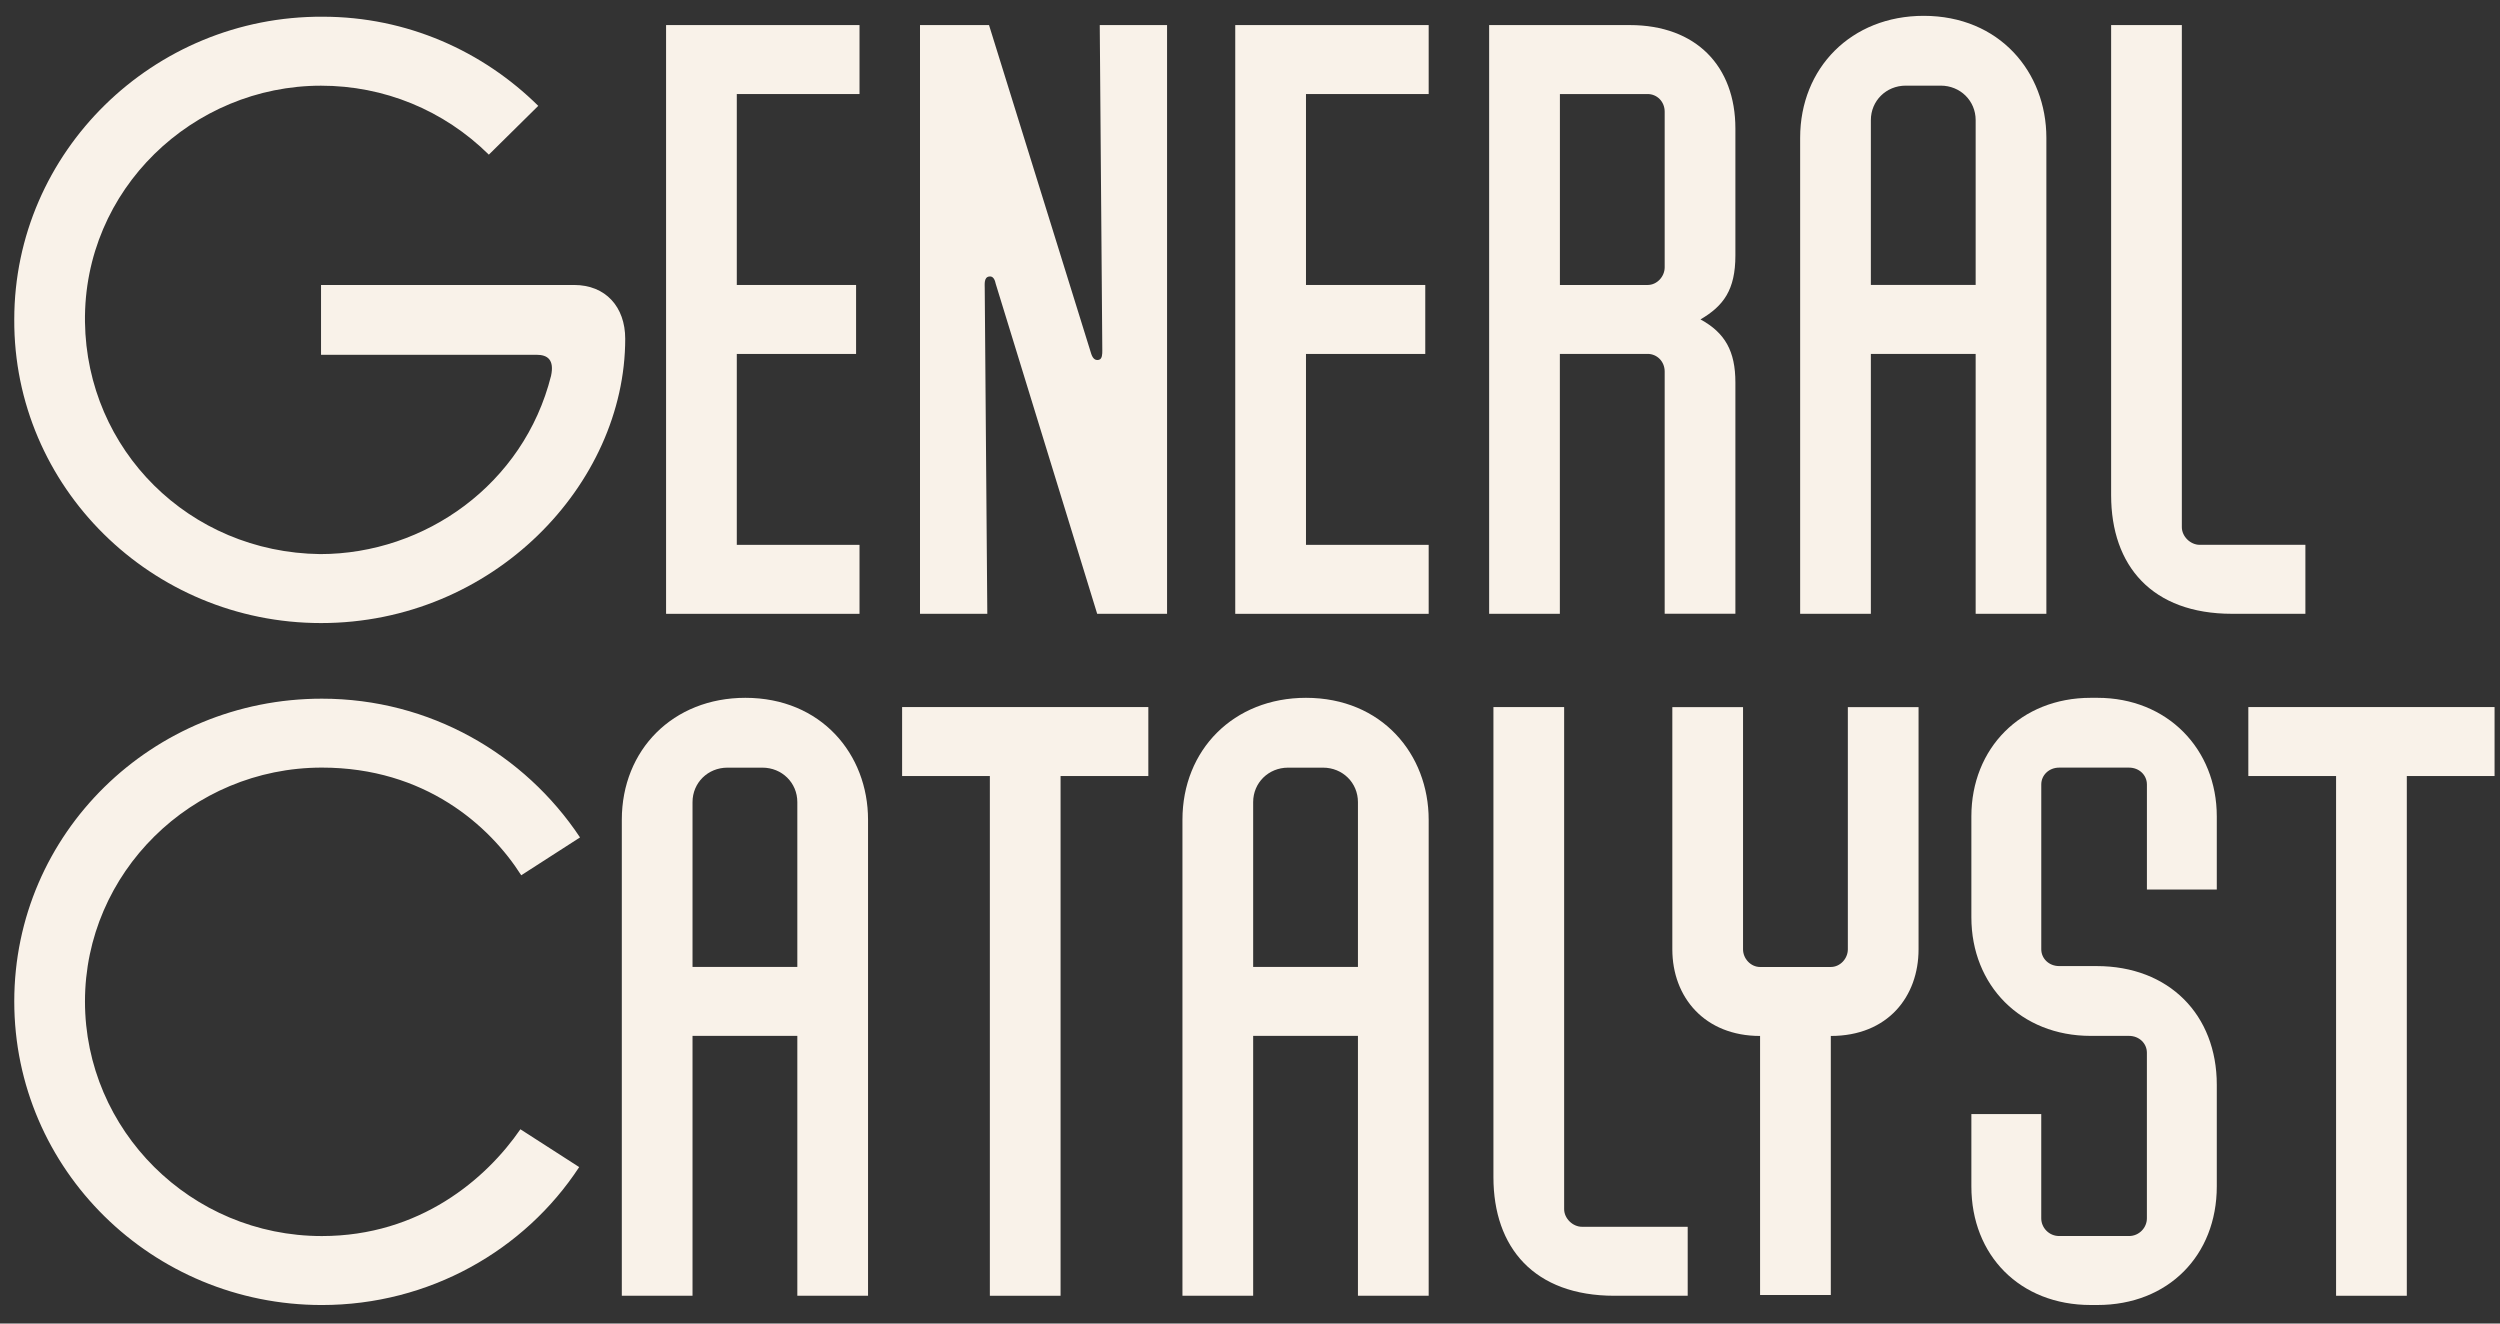
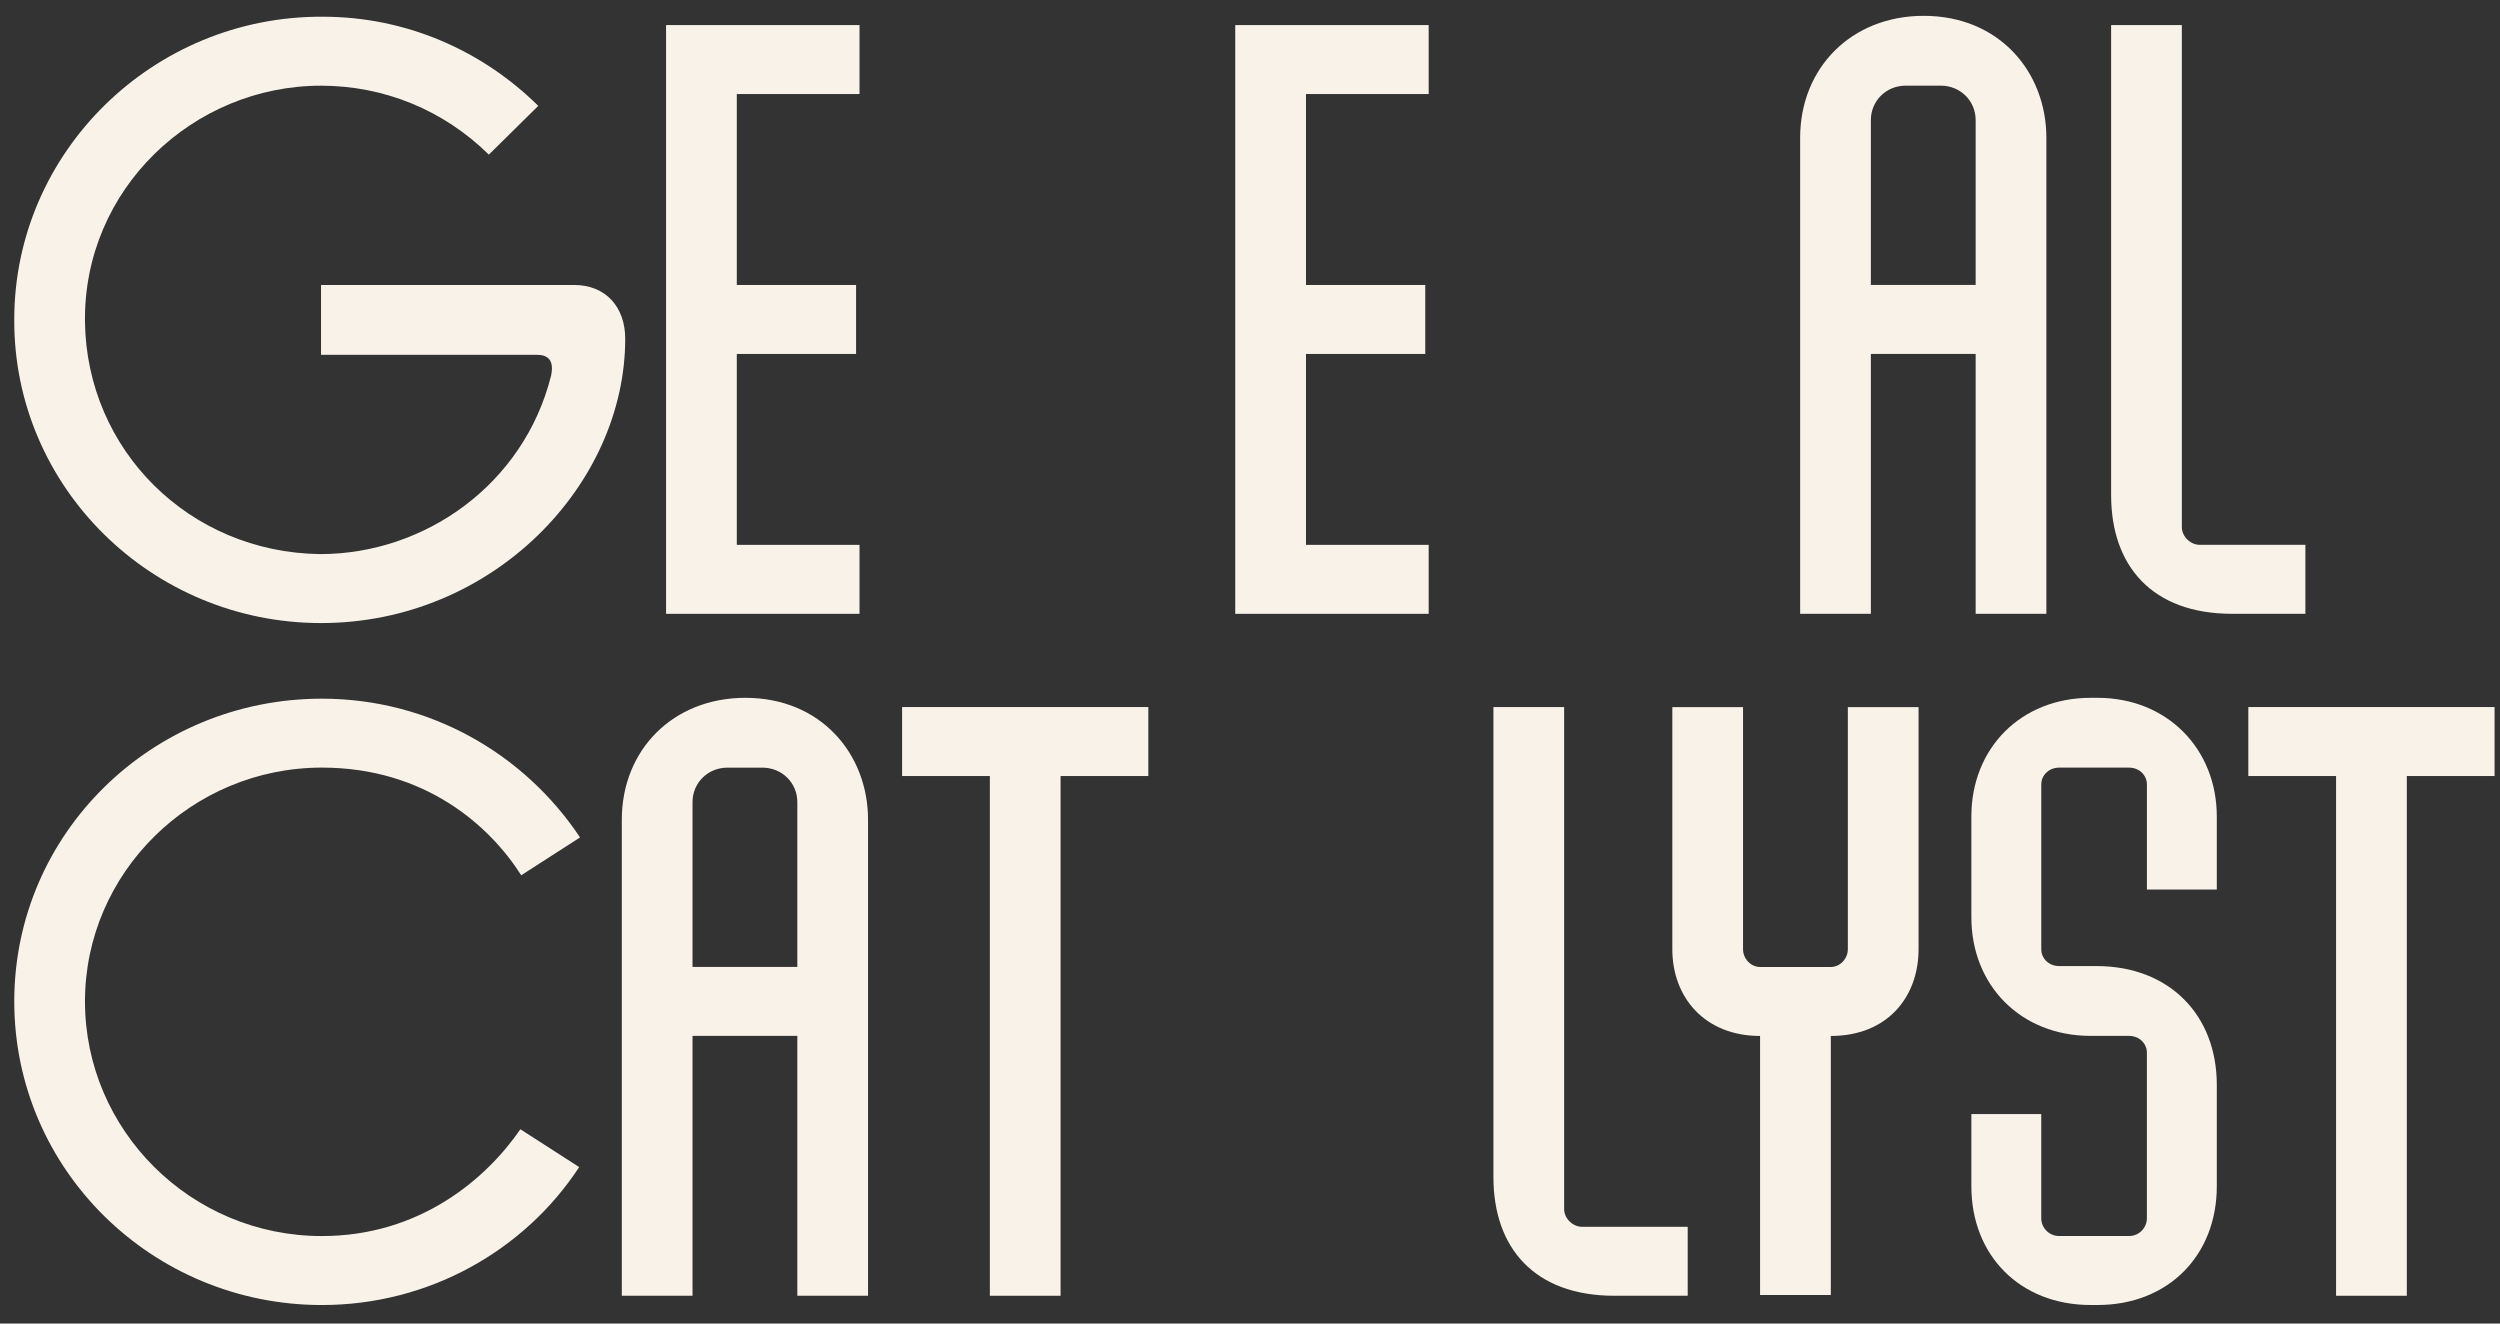
<svg xmlns="http://www.w3.org/2000/svg" width="102" height="54" viewBox="0 0 102 54" fill="none">
  <rect x="0" y="0" width="102" height="54" fill="#333333" stroke="none" />
  <path d="M13.098 25.421C6.179 25.421 0.548 19.863 0.582 13.034C0.582 6.205 6.248 0.646 13.167 0.682C16.608 0.682 19.703 2.088 21.961 4.319L19.945 6.31C18.103 4.49 15.669 3.496 13.096 3.496C7.882 3.496 3.397 7.716 3.467 13.137C3.538 18.353 7.709 22.539 13.062 22.607C17.338 22.607 21.371 19.759 22.483 15.333C22.622 14.681 22.344 14.475 21.893 14.475H13.098V11.627H23.423C24.709 11.627 25.509 12.52 25.509 13.823C25.509 19.759 20.121 25.421 13.098 25.421Z" fill="#F9F2E9" />
  <path d="M35.068 3.837H30.061V11.627H34.928V14.441H30.061V22.23H35.068V25.044H27.176V1.023H35.068V3.837Z" fill="#F9F2E9" />
-   <path d="M37.536 1.023H40.352L44.523 14.439C44.593 14.646 44.697 14.714 44.836 14.68C44.974 14.646 44.974 14.439 44.974 14.302L44.87 1.023H47.616V25.043H44.765L40.629 11.591C40.594 11.42 40.524 11.248 40.351 11.283C40.142 11.317 40.177 11.591 40.177 11.764L40.282 25.043H37.536V1.023Z" fill="#F9F2E9" />
  <path d="M58.29 3.837H53.284V11.627H58.151V14.441H53.284V22.23H58.29V25.044H50.398V1.023H58.29V3.837Z" fill="#F9F2E9" />
-   <path d="M67.222 14.441H63.642V25.044H60.757V1.023H66.493C69.205 1.023 70.804 2.704 70.804 5.244V10.424C70.804 11.831 70.317 12.483 69.38 13.032C70.387 13.581 70.804 14.336 70.804 15.605V25.041H67.919V15.159C67.919 14.748 67.607 14.439 67.224 14.439L67.222 14.441ZM67.919 10.905V4.557C67.919 4.146 67.607 3.837 67.224 3.837H63.644V11.627H67.224C67.607 11.627 67.919 11.283 67.919 10.907V10.905Z" fill="#F9F2E9" />
  <path d="M78.485 0.646C81.58 0.646 83.492 2.945 83.492 5.622V25.043H80.607V14.44H76.331V25.043H73.446V5.622C73.446 2.774 75.531 0.646 78.487 0.646H78.485ZM79.18 3.494H77.756C76.956 3.494 76.331 4.113 76.331 4.901V11.626H80.607V4.901C80.607 4.111 79.98 3.494 79.182 3.494H79.18Z" fill="#F9F2E9" />
  <path d="M94.06 25.043H91.07C87.802 25.043 86.134 23.086 86.134 20.204V1.023H89.019V21.509C89.019 21.886 89.367 22.229 89.749 22.229H94.06V25.043Z" fill="#F9F2E9" />
  <path d="M13.132 53.245C6.213 53.245 0.582 47.721 0.582 40.858C0.582 33.995 6.213 28.506 13.132 28.506C17.547 28.506 21.407 30.771 23.665 34.167L21.266 35.711C19.98 33.687 17.337 31.318 13.132 31.318C7.813 31.318 3.467 35.608 3.467 40.858C3.467 46.108 7.779 50.431 13.132 50.431C17.13 50.431 19.841 48.098 21.232 46.074L23.631 47.617C21.407 51.014 17.512 53.245 13.132 53.245Z" fill="#F9F2E9" />
  <path d="M30.409 28.471C33.504 28.471 35.416 30.77 35.416 33.446V52.867H32.531V42.264H28.255V52.867H25.37V33.446C25.37 30.598 27.455 28.471 30.411 28.471H30.409ZM31.104 31.32H29.68C28.88 31.32 28.255 31.938 28.255 32.726V39.452H32.531V32.726C32.531 31.937 31.904 31.32 31.106 31.32H31.104Z" fill="#F9F2E9" />
  <path d="M46.852 31.662H43.271V52.867H40.386V31.662H36.806V28.848H46.852V31.662Z" fill="#F9F2E9" />
-   <path d="M53.283 28.471C56.378 28.471 58.29 30.77 58.29 33.446V52.867H55.404V42.264H51.129V52.867H48.244V33.446C48.244 30.598 50.329 28.471 53.285 28.471H53.283ZM53.978 31.32H52.554C51.754 31.32 51.129 31.938 51.129 32.726V39.452H55.404V32.726C55.404 31.937 54.778 31.32 53.98 31.32H53.978Z" fill="#F9F2E9" />
  <path d="M68.858 52.867H65.868C62.6 52.867 60.932 50.91 60.932 48.028V28.848H63.817V49.333C63.817 49.71 64.165 50.053 64.546 50.053H68.858V52.867Z" fill="#F9F2E9" />
  <path d="M74.697 42.267V52.835H71.811V42.267C69.551 42.267 68.231 40.688 68.231 38.733V28.852H71.116V38.733C71.116 39.111 71.429 39.453 71.811 39.453H74.697C75.079 39.453 75.392 39.11 75.392 38.733V28.852H78.277V38.733C78.277 40.655 77.026 42.267 74.697 42.267Z" fill="#F9F2E9" />
  <path d="M90.445 44.253V48.406C90.445 51.219 88.464 53.244 85.578 53.244H85.3C82.414 53.244 80.432 51.219 80.432 48.406V45.454H83.283V49.71C83.283 50.087 83.596 50.43 84.013 50.43H86.863C87.281 50.43 87.593 50.086 87.593 49.71V42.95C87.593 42.573 87.281 42.264 86.863 42.264H85.3C82.449 42.264 80.432 40.206 80.432 37.426V33.309C80.432 30.529 82.449 28.471 85.3 28.471H85.578C88.428 28.471 90.445 30.563 90.445 33.309V36.294H87.594V32.005C87.594 31.627 87.282 31.319 86.865 31.319H84.014C83.597 31.319 83.284 31.627 83.284 32.005V38.73C83.284 39.108 83.597 39.416 84.014 39.416H85.543C88.499 39.416 90.445 41.407 90.445 44.255V44.253Z" fill="#F9F2E9" />
  <path d="M101.778 31.662H98.198V52.867H95.312V31.662H91.732V28.848H101.778V31.662Z" fill="#F9F2E9" />
</svg>